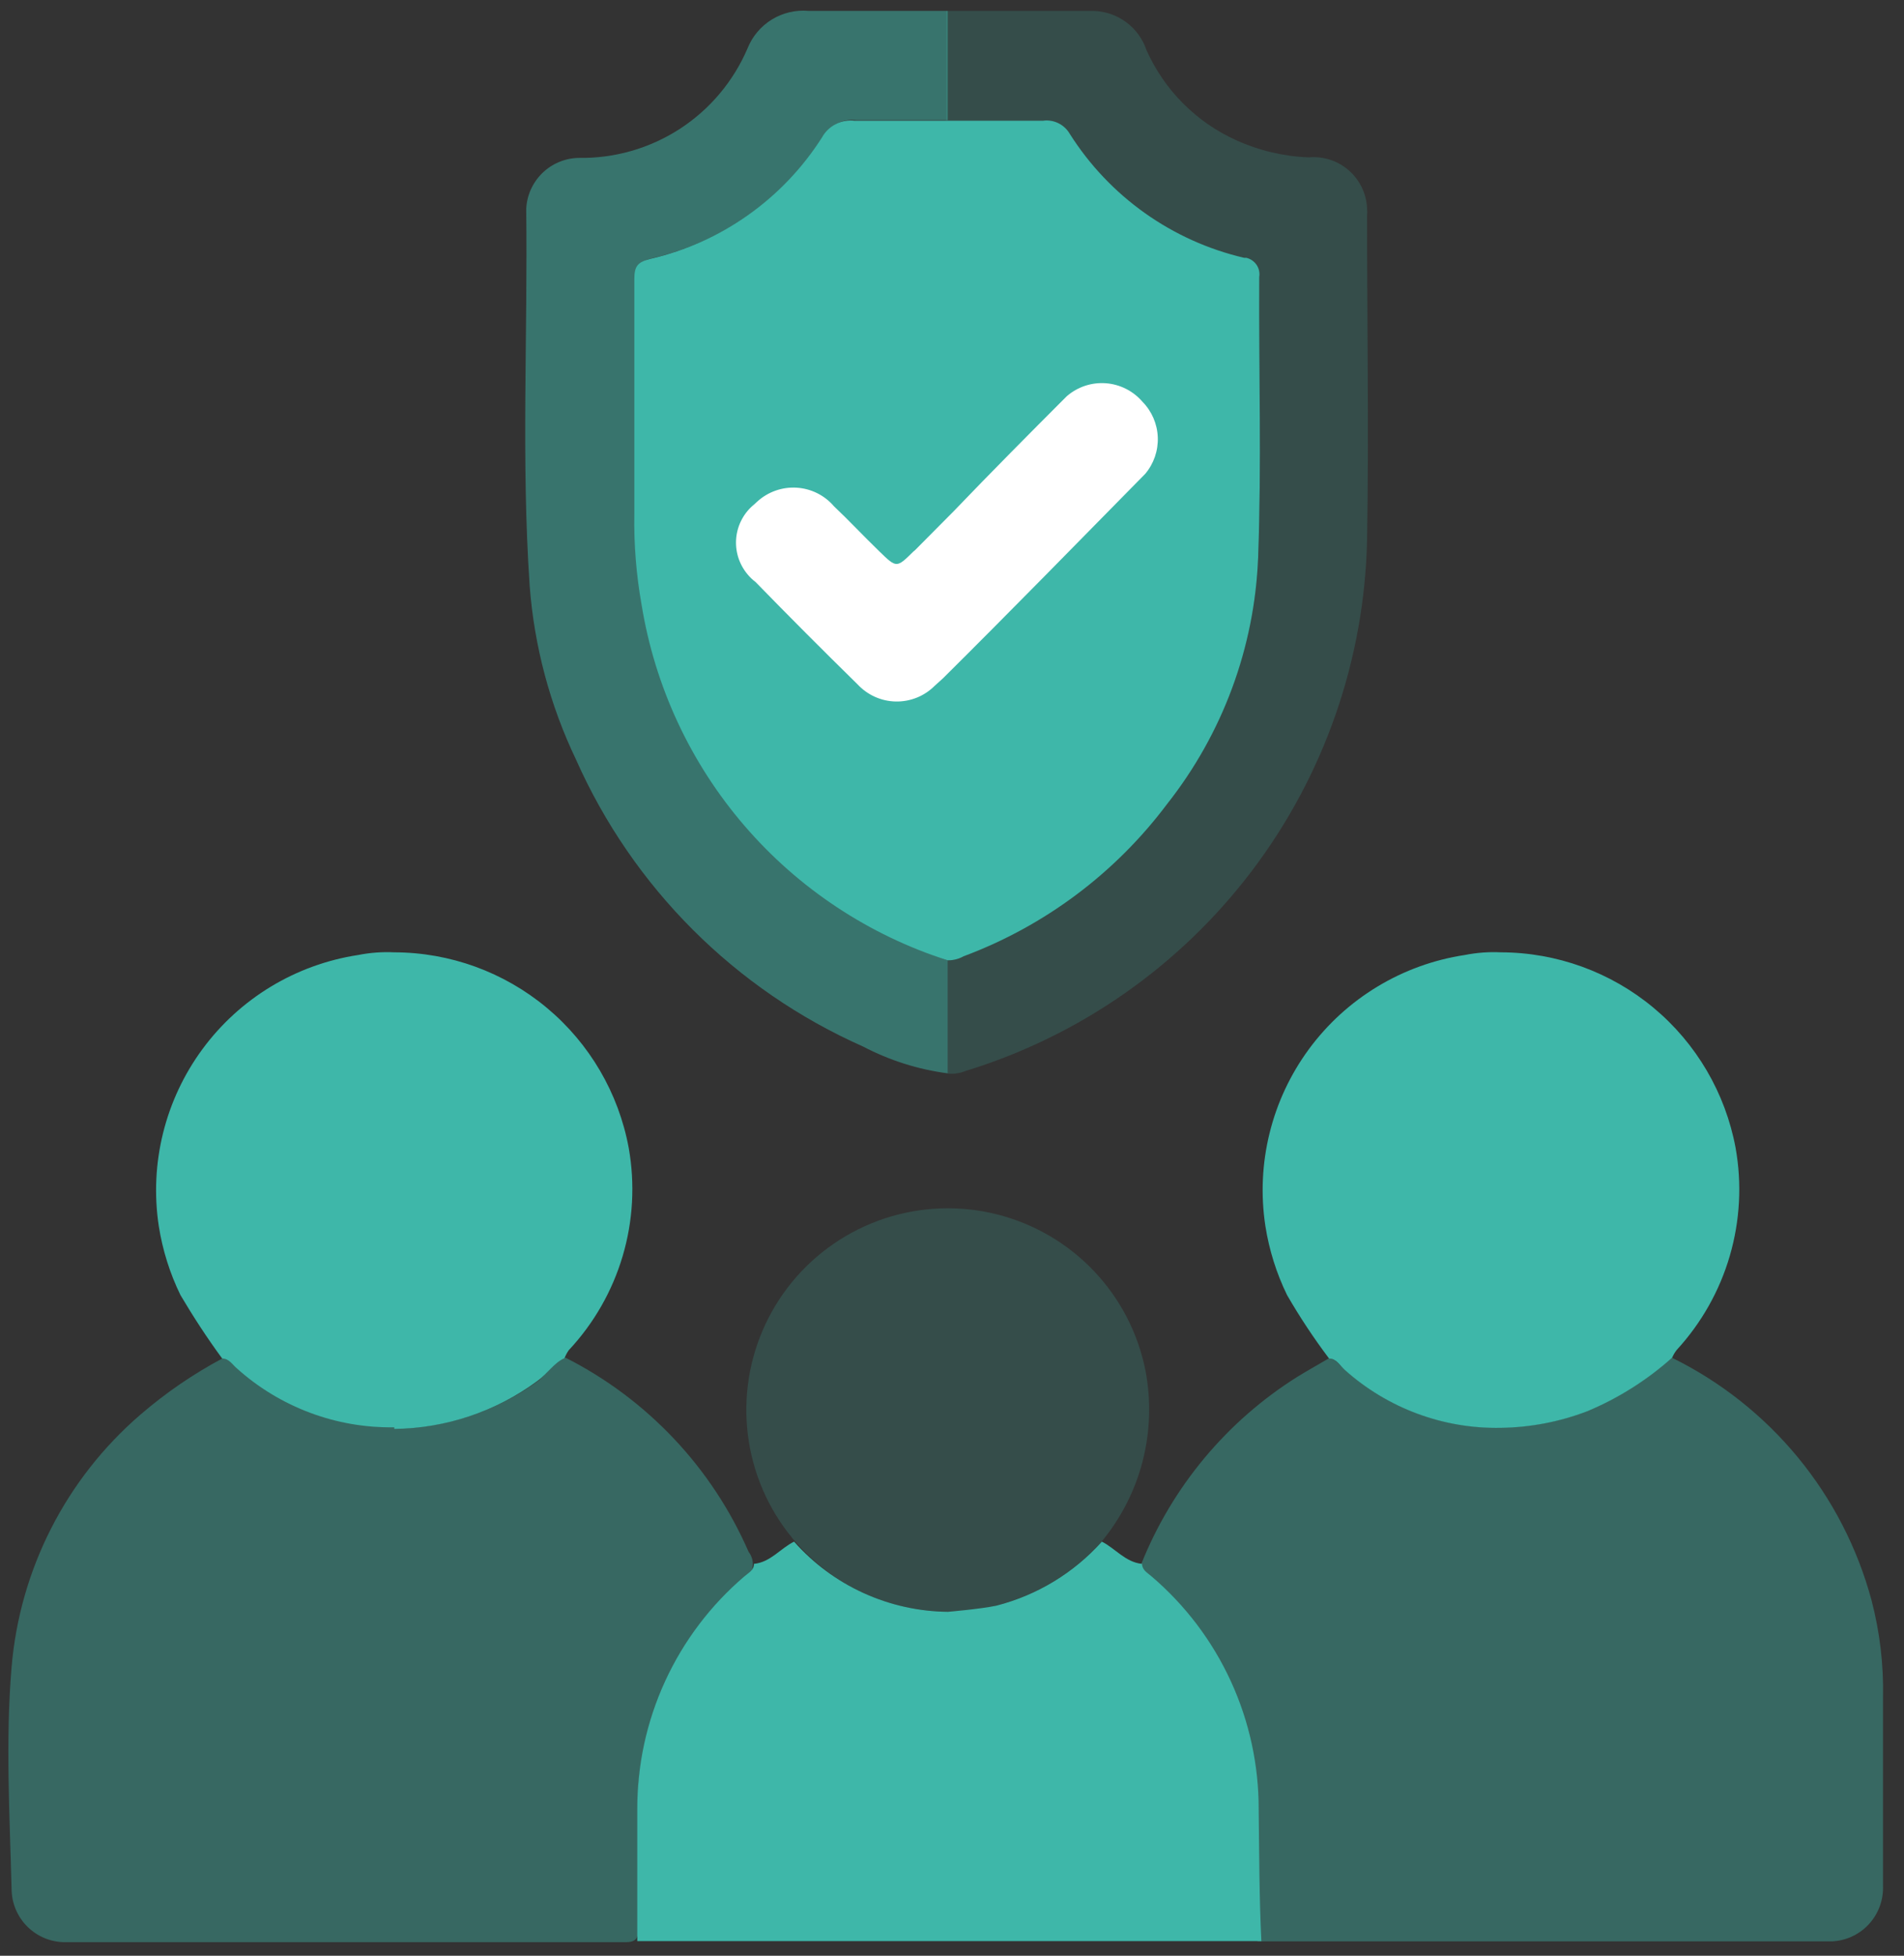
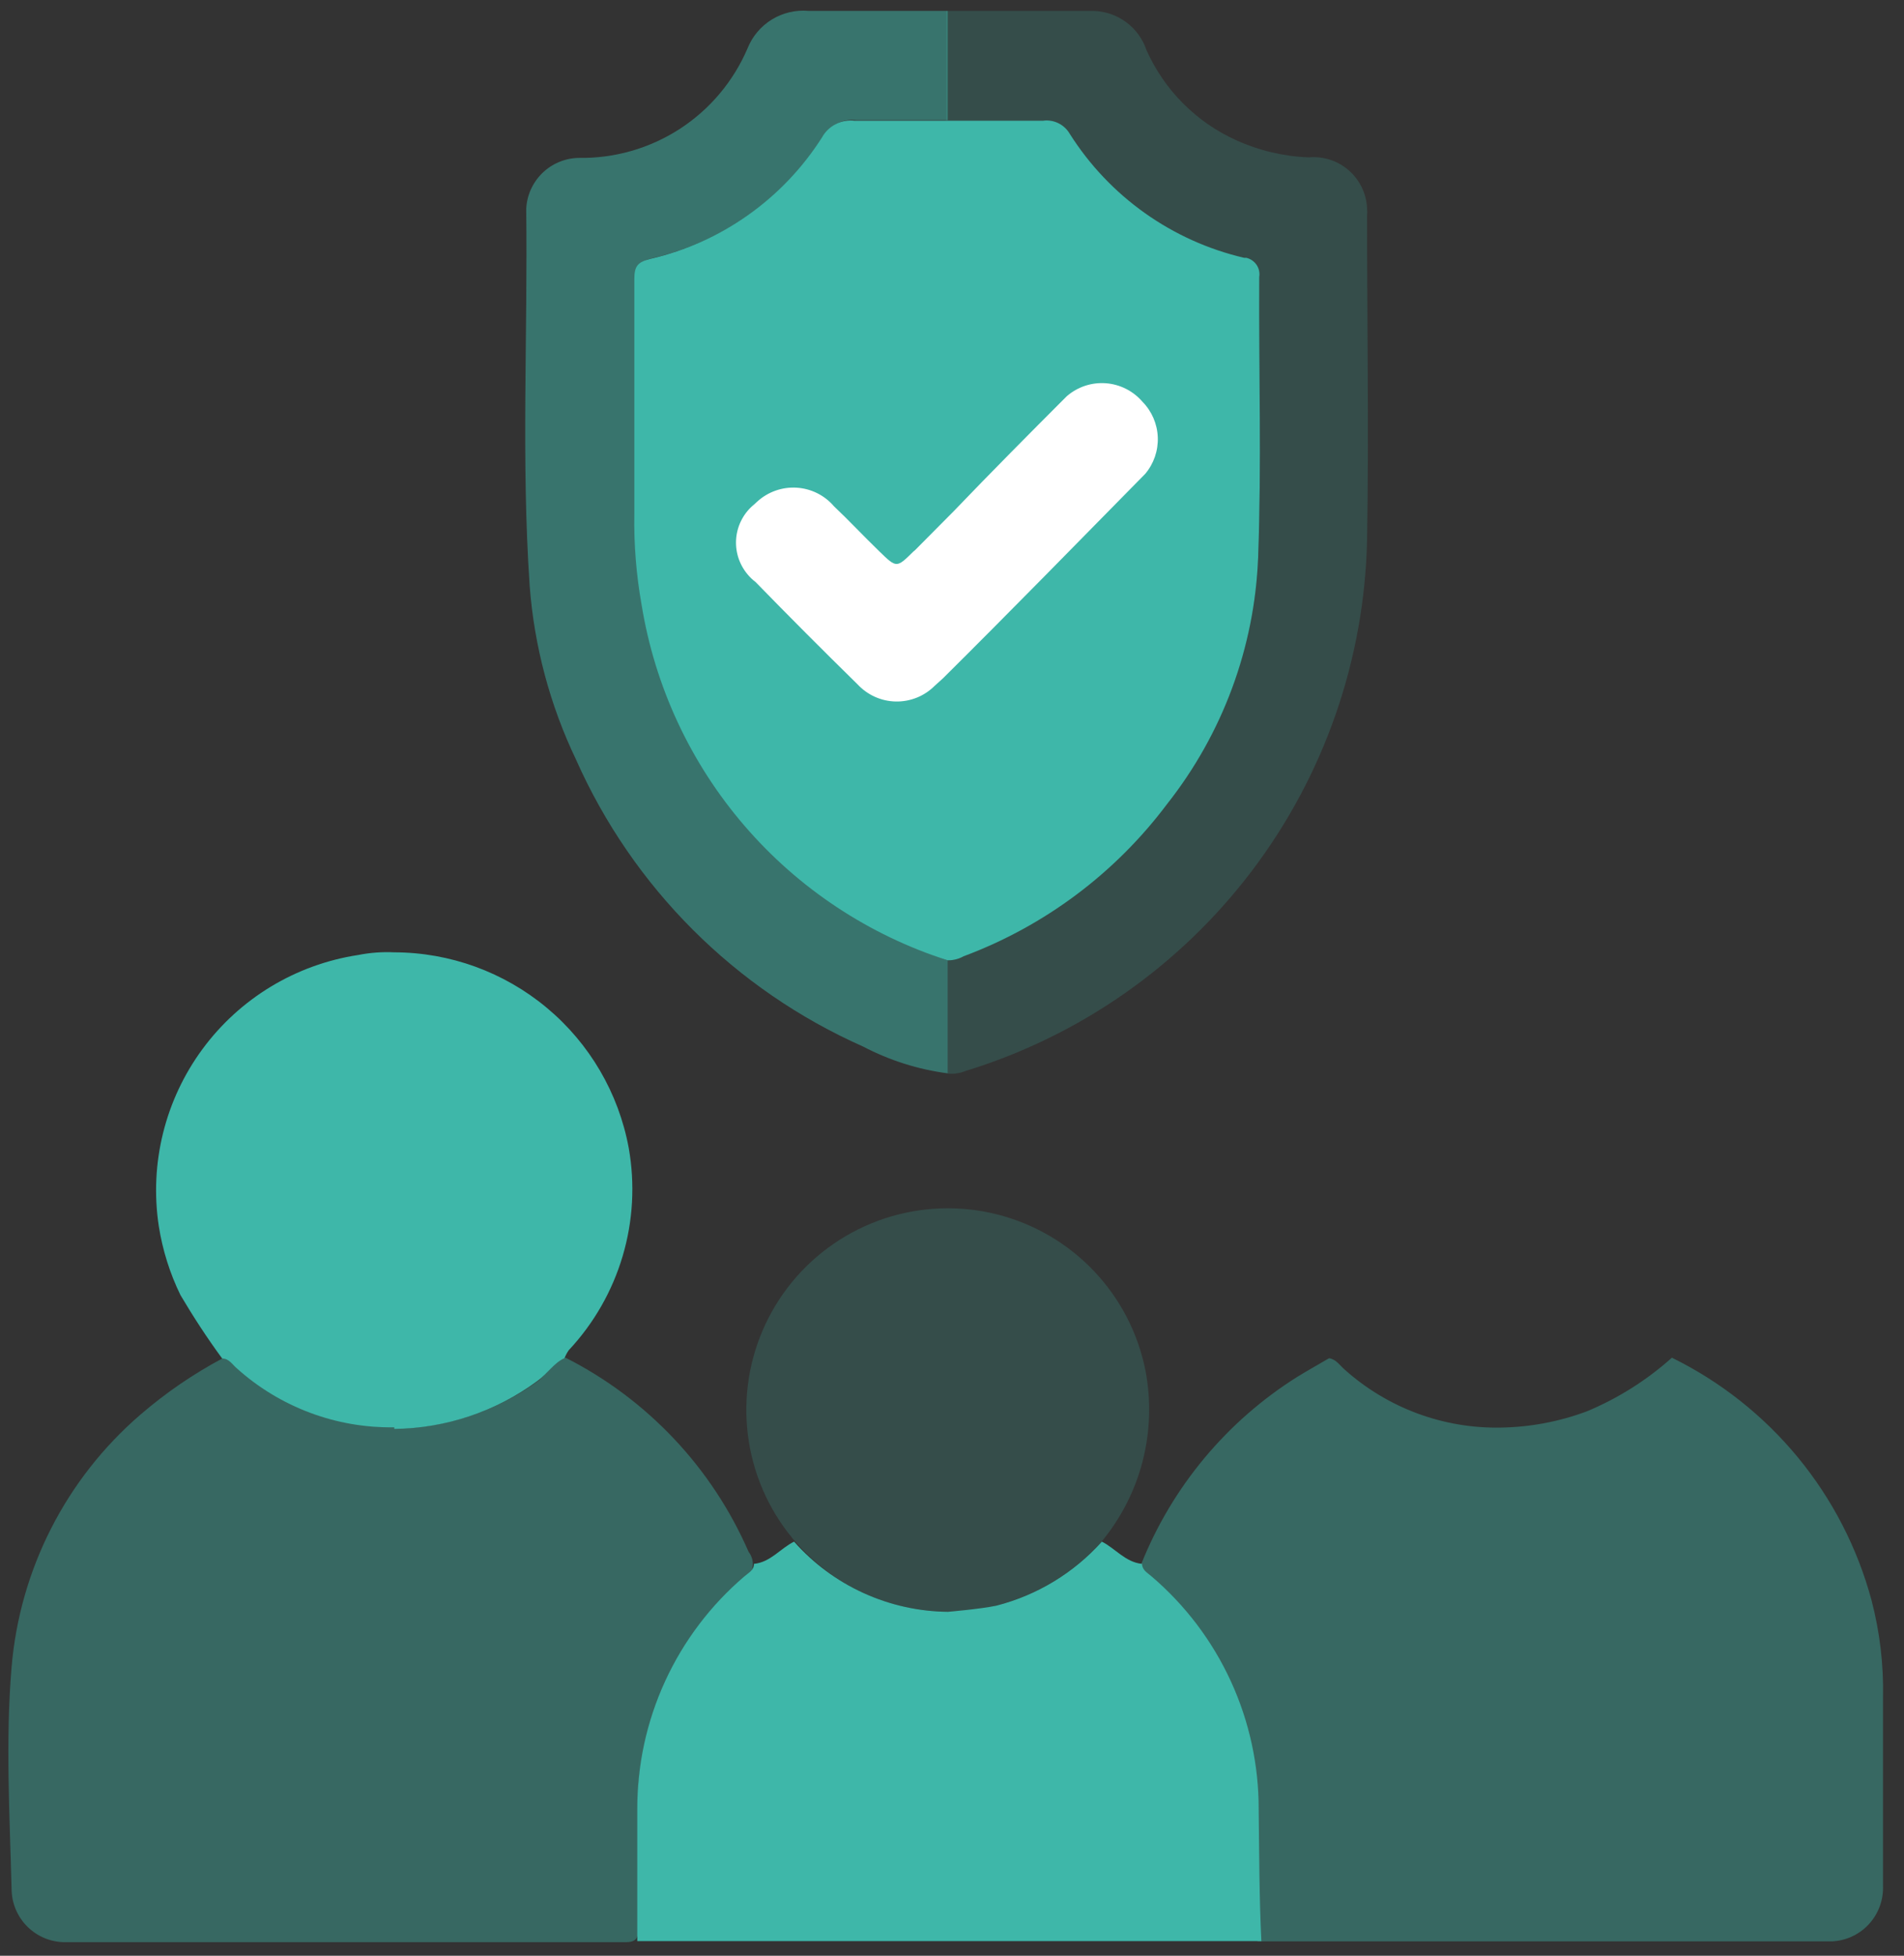
<svg xmlns="http://www.w3.org/2000/svg" width="75" height="77" viewBox="0 0 75 77" fill="none">
  <rect x="0" y="0" width="75" height="77" fill="#333333" stroke="none" />
  <path opacity="0.5" d="M37.331 42.259C36.167 42.106 35.039 41.749 34 41.205C28.959 38.971 24.927 34.943 22.689 29.904C21.663 27.759 21.045 25.443 20.865 23.073C20.527 18.129 20.791 13.174 20.728 8.23C20.752 7.697 20.977 7.192 21.359 6.818C21.74 6.444 22.25 6.23 22.783 6.217C24.197 6.242 25.586 5.846 26.773 5.078C27.959 4.31 28.89 3.205 29.446 1.905C29.634 1.433 29.97 1.035 30.403 0.769C30.836 0.503 31.343 0.384 31.849 0.429C33.673 0.429 35.497 0.429 37.331 0.429V4.73C36.129 4.73 34.928 4.73 33.726 4.73C33.469 4.698 33.209 4.744 32.979 4.862C32.75 4.981 32.561 5.166 32.44 5.394C30.894 7.809 28.465 9.523 25.672 10.17C25.166 10.296 25.039 10.476 25.039 10.971C25.039 14.049 25.039 17.127 25.039 20.206C24.958 24.064 26.104 27.848 28.314 31.013C30.523 34.177 33.681 36.557 37.331 37.81V42.259Z" fill="#3EB7A9" />
  <path opacity="0.2" d="M37.278 4.731V0.429C39.207 0.429 41.126 0.429 43.055 0.429C43.524 0.438 43.978 0.592 44.355 0.869C44.733 1.147 45.015 1.534 45.163 1.979C45.868 3.552 47.125 4.812 48.695 5.521C49.594 5.929 50.565 6.158 51.552 6.196C51.836 6.17 52.122 6.202 52.393 6.289C52.664 6.377 52.914 6.519 53.129 6.706C53.344 6.893 53.518 7.122 53.642 7.379C53.766 7.635 53.837 7.914 53.85 8.199C53.86 8.297 53.86 8.396 53.85 8.494C53.85 12.71 53.924 17.001 53.85 21.26C53.748 25.965 52.165 30.517 49.326 34.27C46.487 38.024 42.537 40.786 38.037 42.164C37.814 42.257 37.572 42.293 37.331 42.27V37.81C37.545 37.811 37.755 37.756 37.942 37.652C41.139 36.462 43.926 34.381 45.975 31.654C48.156 28.876 49.41 25.484 49.559 21.956C49.697 18.276 49.559 14.576 49.559 10.918C49.59 10.749 49.553 10.575 49.457 10.433C49.36 10.291 49.211 10.193 49.043 10.159H48.959C46.12 9.494 43.658 7.736 42.106 5.268C42.002 5.087 41.846 4.941 41.658 4.849C41.47 4.757 41.259 4.723 41.052 4.751C39.777 4.751 38.501 4.751 37.226 4.751L37.278 4.731Z" fill="#3EB7A9" />
  <path opacity="0.4" d="M29.488 61.097C28.047 57.788 25.497 55.085 22.277 53.454C21.814 53.634 21.55 54.066 21.223 54.35C19.581 55.552 17.607 56.215 15.573 56.248V56.184C13.289 56.215 11.077 55.387 9.374 53.865C9.195 53.707 9.069 53.486 8.794 53.465C7.625 54.086 6.529 54.835 5.527 55.7C2.6 58.222 0.78 61.791 0.456 65.64C0.213 68.529 0.382 71.459 0.456 74.358C0.456 74.918 0.678 75.454 1.073 75.849C1.469 76.245 2.005 76.467 2.564 76.467C6.907 76.467 11.261 76.467 15.604 76.467C18.609 76.467 21.613 76.467 24.628 76.467C25.05 76.467 25.145 76.319 25.134 75.929C25.134 74.242 25.134 72.556 25.134 70.88C25.127 70.306 25.183 69.733 25.303 69.172C25.861 66.478 27.278 64.036 29.34 62.214C29.424 62.151 29.494 62.072 29.547 61.981C29.6 61.891 29.634 61.791 29.648 61.687C29.662 61.583 29.655 61.477 29.627 61.376C29.6 61.275 29.552 61.18 29.488 61.097Z" fill="#3EB7A9" />
  <path opacity="0.4" d="M73.721 63.005C73.166 60.945 72.177 59.027 70.821 57.38C69.465 55.733 67.772 54.394 65.857 53.454C64.869 54.339 63.739 55.052 62.515 55.563C61.426 55.971 60.274 56.189 59.11 56.206C56.851 56.247 54.66 55.434 52.975 53.929C52.775 53.76 52.638 53.518 52.353 53.475C51.942 53.718 51.52 53.95 51.109 54.203C48.327 55.949 46.172 58.532 44.953 61.582C44.953 61.835 45.163 61.93 45.322 62.077C46.646 63.21 47.709 64.617 48.437 66.2C49.165 67.784 49.541 69.506 49.538 71.249C49.538 72.978 49.538 74.706 49.538 76.435H59.026C63.401 76.435 67.775 76.435 72.15 76.435C72.695 76.413 73.21 76.182 73.587 75.789C73.964 75.395 74.175 74.872 74.174 74.327V66.832C74.2 65.541 74.048 64.254 73.721 63.005Z" fill="#3EB7A9" />
  <path d="M49.58 71.238C49.585 69.495 49.21 67.772 48.482 66.188C47.754 64.605 46.69 63.198 45.364 62.067C45.195 61.919 44.995 61.824 44.984 61.571C44.331 61.508 43.93 60.96 43.403 60.696C42.298 61.928 40.853 62.805 39.25 63.216C38.617 63.353 37.342 63.458 37.342 63.458C36.194 63.448 35.062 63.197 34.017 62.721C32.973 62.245 32.041 61.556 31.28 60.696C30.742 60.96 30.352 61.508 29.699 61.571C29.699 61.824 29.488 61.919 29.319 62.067C27.993 63.198 26.929 64.605 26.201 66.188C25.473 67.772 25.098 69.495 25.103 71.238C25.103 72.967 25.103 74.696 25.103 76.424H49.686C49.602 74.706 49.602 72.967 49.58 71.238Z" fill="#3EB7A9" />
-   <path d="M68.366 45.19C67.963 43.031 66.819 41.08 65.131 39.675C63.443 38.27 61.317 37.499 59.121 37.494C58.644 37.471 58.166 37.507 57.698 37.6C56.481 37.784 55.313 38.206 54.26 38.842C53.206 39.478 52.289 40.315 51.559 41.306C50.83 42.297 50.303 43.421 50.009 44.616C49.714 45.811 49.658 47.051 49.844 48.268C49.992 49.212 50.279 50.129 50.698 50.988C51.198 51.853 51.751 52.688 52.353 53.486C52.638 53.486 52.785 53.771 52.975 53.939C54.663 55.447 56.858 56.261 59.121 56.216C60.285 56.199 61.438 55.978 62.526 55.563C63.749 55.051 64.879 54.339 65.867 53.454C65.913 53.345 65.973 53.242 66.047 53.149C67.02 52.09 67.737 50.822 68.139 49.441C68.541 48.06 68.619 46.605 68.366 45.19Z" fill="#3EB7A9" />
  <path d="M24.765 45.19C24.365 43.032 23.222 41.081 21.536 39.676C19.85 38.271 17.726 37.499 15.531 37.494C15.054 37.471 14.576 37.507 14.107 37.6C11.652 37.974 9.445 39.308 7.973 41.308C6.5 43.309 5.882 45.812 6.254 48.268C6.402 49.212 6.689 50.129 7.108 50.988C7.614 51.842 8.162 52.685 8.752 53.486C9.026 53.486 9.153 53.728 9.332 53.876C11.032 55.403 13.246 56.231 15.531 56.195V56.258C17.567 56.235 19.544 55.572 21.181 54.361C21.561 54.087 21.824 53.655 22.235 53.475C22.279 53.364 22.335 53.258 22.404 53.159C23.39 52.106 24.117 50.837 24.527 49.454C24.937 48.07 25.018 46.61 24.765 45.19Z" fill="#3EB7A9" />
-   <path opacity="0.2" d="M45.121 53.96C44.828 52.486 44.122 51.125 43.085 50.036C42.048 48.947 40.724 48.175 39.265 47.81C37.807 47.445 36.275 47.501 34.847 47.972C33.42 48.444 32.155 49.311 31.201 50.472C30.247 51.634 29.643 53.043 29.458 54.535C29.274 56.027 29.517 57.541 30.159 58.901C30.801 60.26 31.816 61.409 33.086 62.214C34.355 63.019 35.828 63.447 37.331 63.448C37.974 63.45 38.615 63.372 39.239 63.216C40.842 62.805 42.288 61.928 43.392 60.696C44.159 59.77 44.712 58.686 45.011 57.522C45.309 56.357 45.347 55.141 45.121 53.96Z" fill="#3EB7A9" />
+   <path opacity="0.2" d="M45.121 53.96C44.828 52.486 44.122 51.125 43.085 50.036C42.048 48.947 40.724 48.175 39.265 47.81C37.807 47.445 36.275 47.501 34.847 47.972C33.42 48.444 32.155 49.311 31.201 50.472C30.247 51.634 29.643 53.043 29.458 54.535C29.274 56.027 29.517 57.541 30.159 58.901C30.801 60.26 31.816 61.409 33.086 62.214C34.355 63.019 35.828 63.447 37.331 63.448C37.974 63.45 38.615 63.372 39.239 63.216C40.842 62.805 42.288 61.928 43.392 60.696C44.159 59.77 44.712 58.686 45.011 57.522C45.309 56.357 45.347 55.141 45.121 53.96" fill="#3EB7A9" />
  <path d="M49.602 10.908C49.63 10.739 49.592 10.566 49.496 10.425C49.399 10.284 49.252 10.185 49.085 10.149H49.001C46.162 9.485 43.697 7.732 42.138 5.268C42.033 5.087 41.877 4.942 41.689 4.85C41.502 4.758 41.291 4.723 41.084 4.752C39.808 4.752 38.533 4.752 37.268 4.752C36.066 4.752 34.864 4.752 33.662 4.752C33.406 4.722 33.147 4.769 32.918 4.888C32.689 5.006 32.5 5.19 32.376 5.416C30.837 7.832 28.411 9.547 25.619 10.191C25.102 10.318 24.987 10.497 24.987 10.992C24.987 14.056 24.987 17.131 24.987 20.216C24.965 21.418 25.061 22.618 25.271 23.8C25.792 27.022 27.194 30.036 29.323 32.508C31.451 34.981 34.223 36.816 37.331 37.81C37.548 37.812 37.763 37.758 37.953 37.652C41.146 36.462 43.931 34.38 45.975 31.654C48.164 28.881 49.419 25.486 49.559 21.956C49.696 18.266 49.58 14.619 49.602 10.908Z" fill="#3EB7A9" />
  <path d="M45.005 15.82C44.824 15.609 44.603 15.436 44.355 15.31C44.107 15.185 43.837 15.109 43.559 15.089C43.282 15.068 43.004 15.103 42.74 15.19C42.476 15.278 42.232 15.417 42.022 15.599L41.79 15.831C40.736 16.885 38.986 18.645 37.573 20.121L36.045 21.66L35.981 21.713C35.317 22.367 35.317 22.367 34.643 21.713C33.968 21.059 33.462 20.511 32.85 19.932C32.667 19.718 32.443 19.543 32.191 19.418C31.939 19.292 31.664 19.218 31.383 19.201C31.102 19.183 30.82 19.222 30.555 19.315C30.289 19.408 30.044 19.553 29.836 19.742L29.709 19.858C29.51 20.019 29.345 20.218 29.224 20.444C29.102 20.669 29.027 20.916 29.001 21.171C28.976 21.426 29.001 21.683 29.075 21.928C29.15 22.173 29.272 22.401 29.435 22.599C29.531 22.717 29.64 22.823 29.762 22.915C31.083 24.271 32.422 25.613 33.778 26.942C33.971 27.15 34.203 27.317 34.462 27.434C34.72 27.55 34.999 27.613 35.283 27.619C35.566 27.625 35.848 27.573 36.111 27.468C36.374 27.363 36.613 27.205 36.814 27.005L37.152 26.699C39.745 24.127 42.559 21.249 45.111 18.656C45.449 18.255 45.626 17.742 45.606 17.218C45.587 16.693 45.373 16.195 45.005 15.82Z" fill="white" />
</svg>